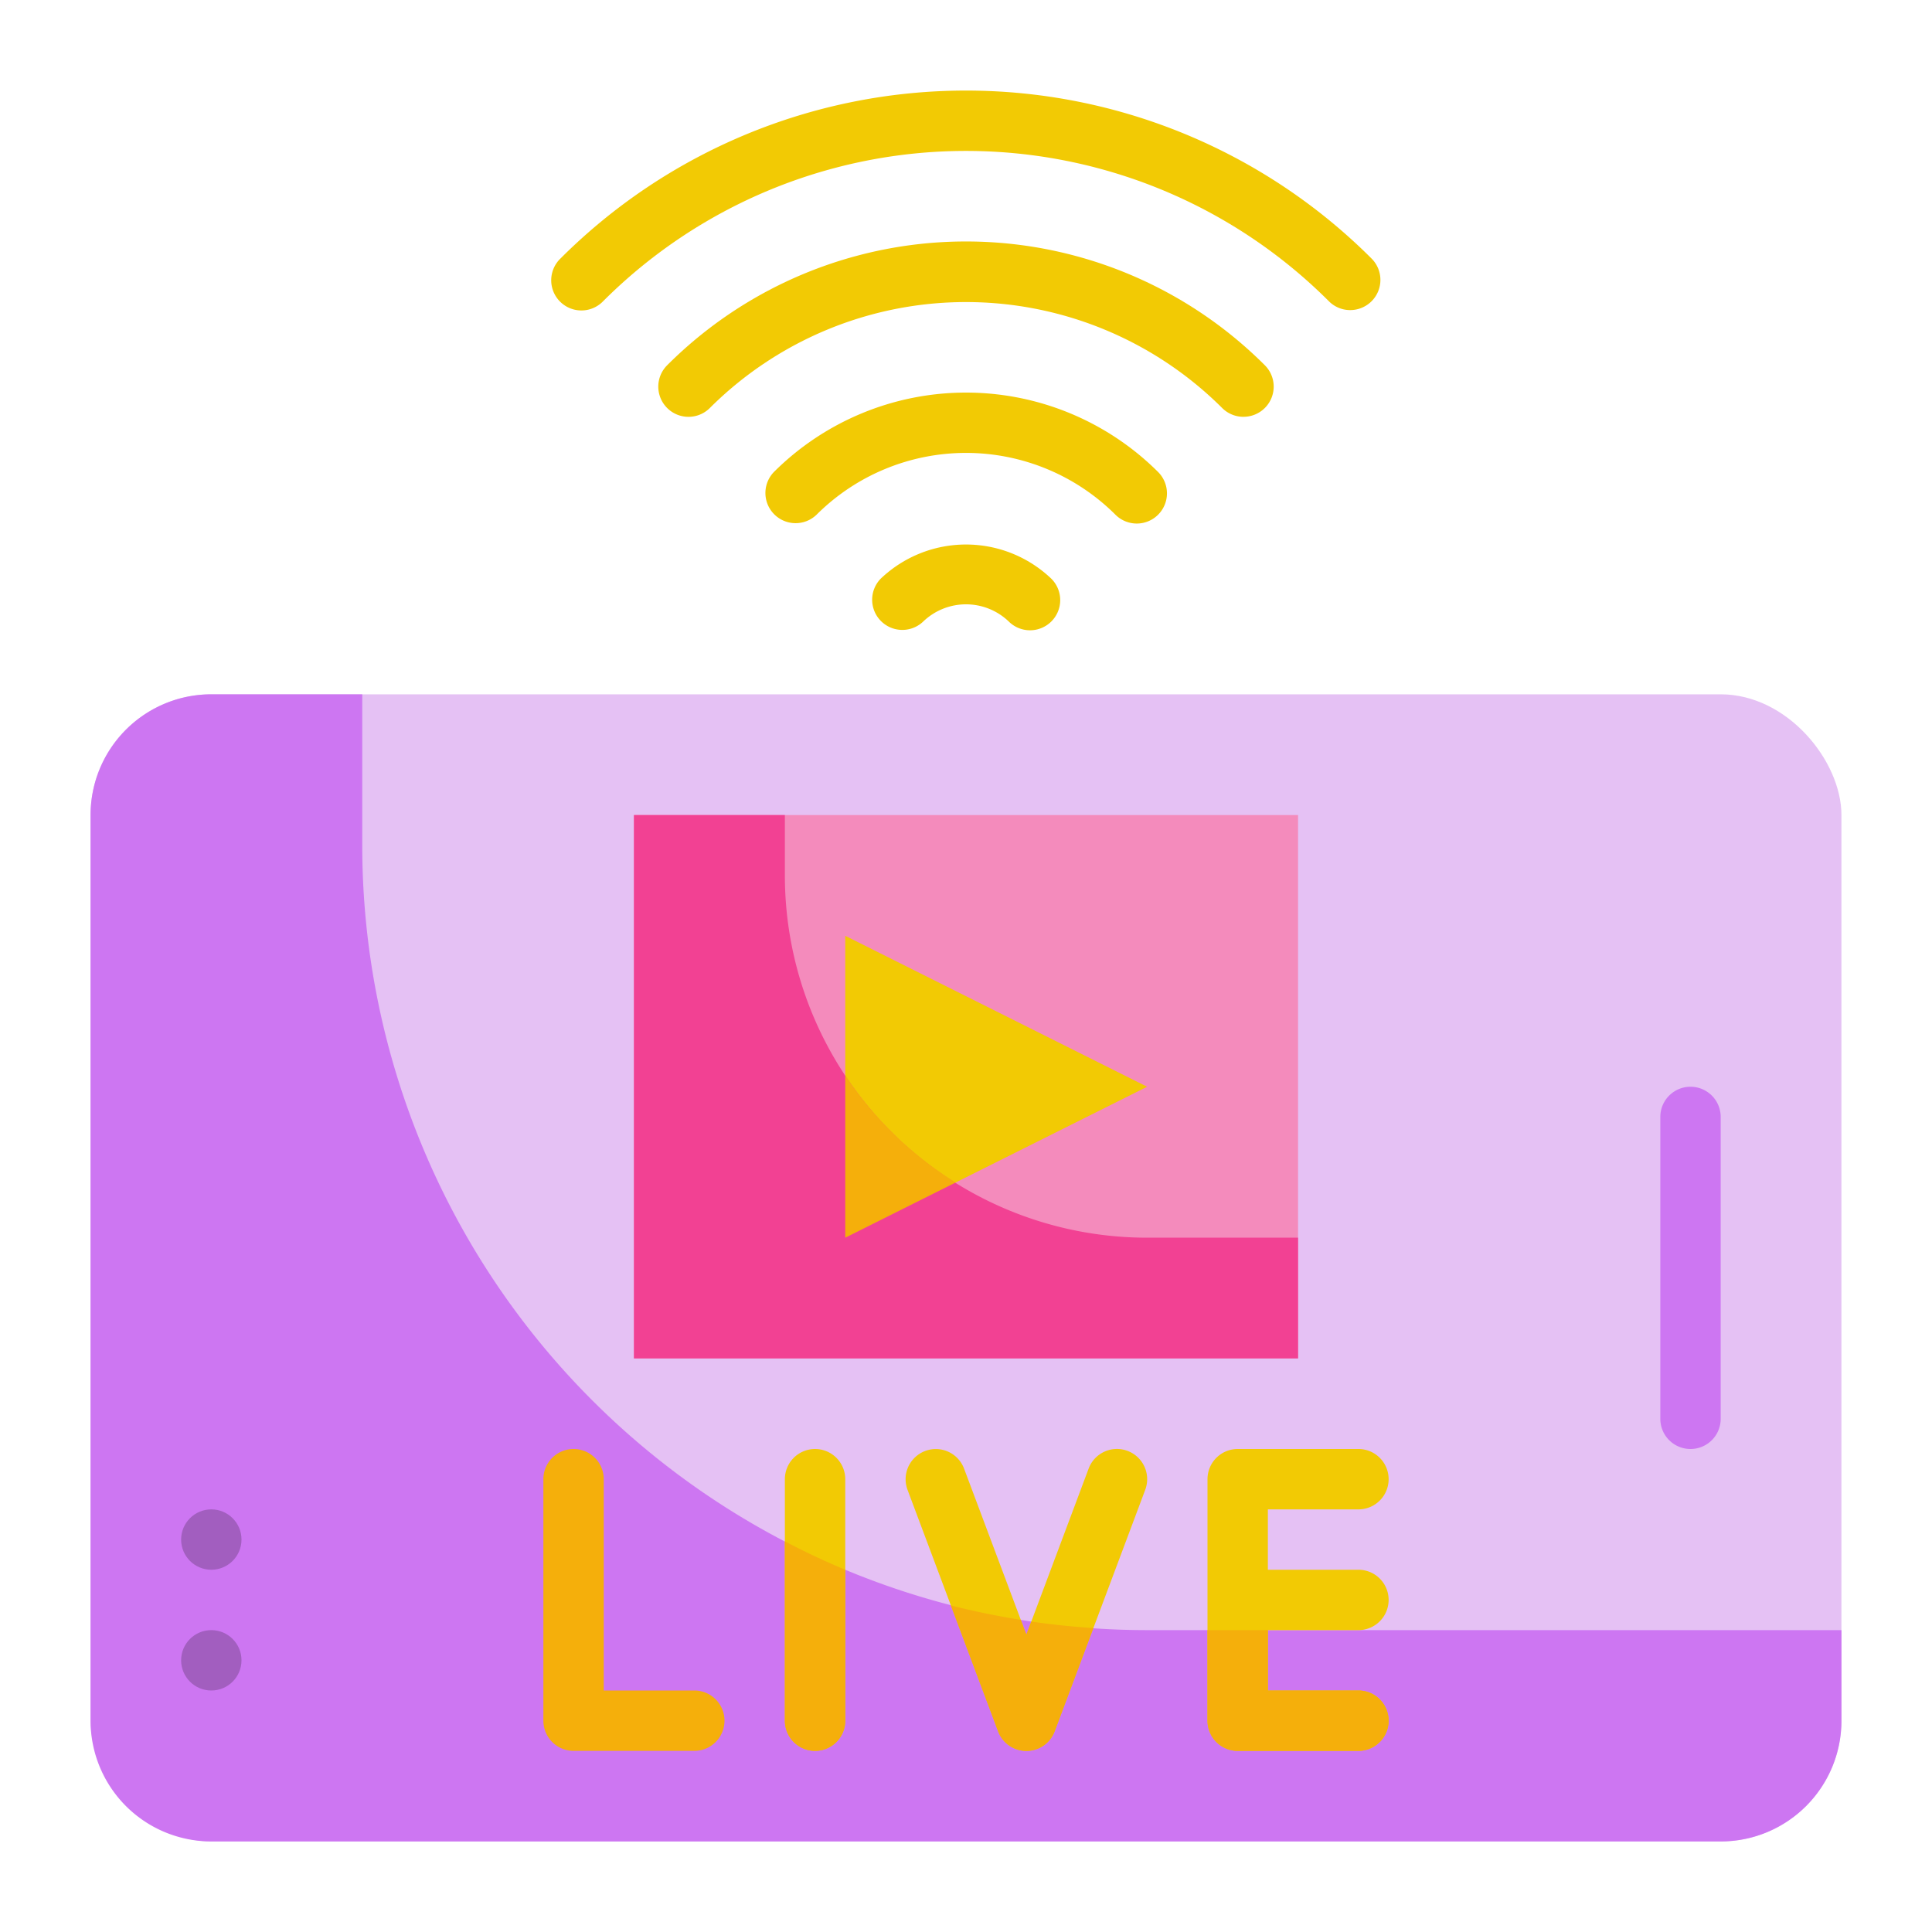
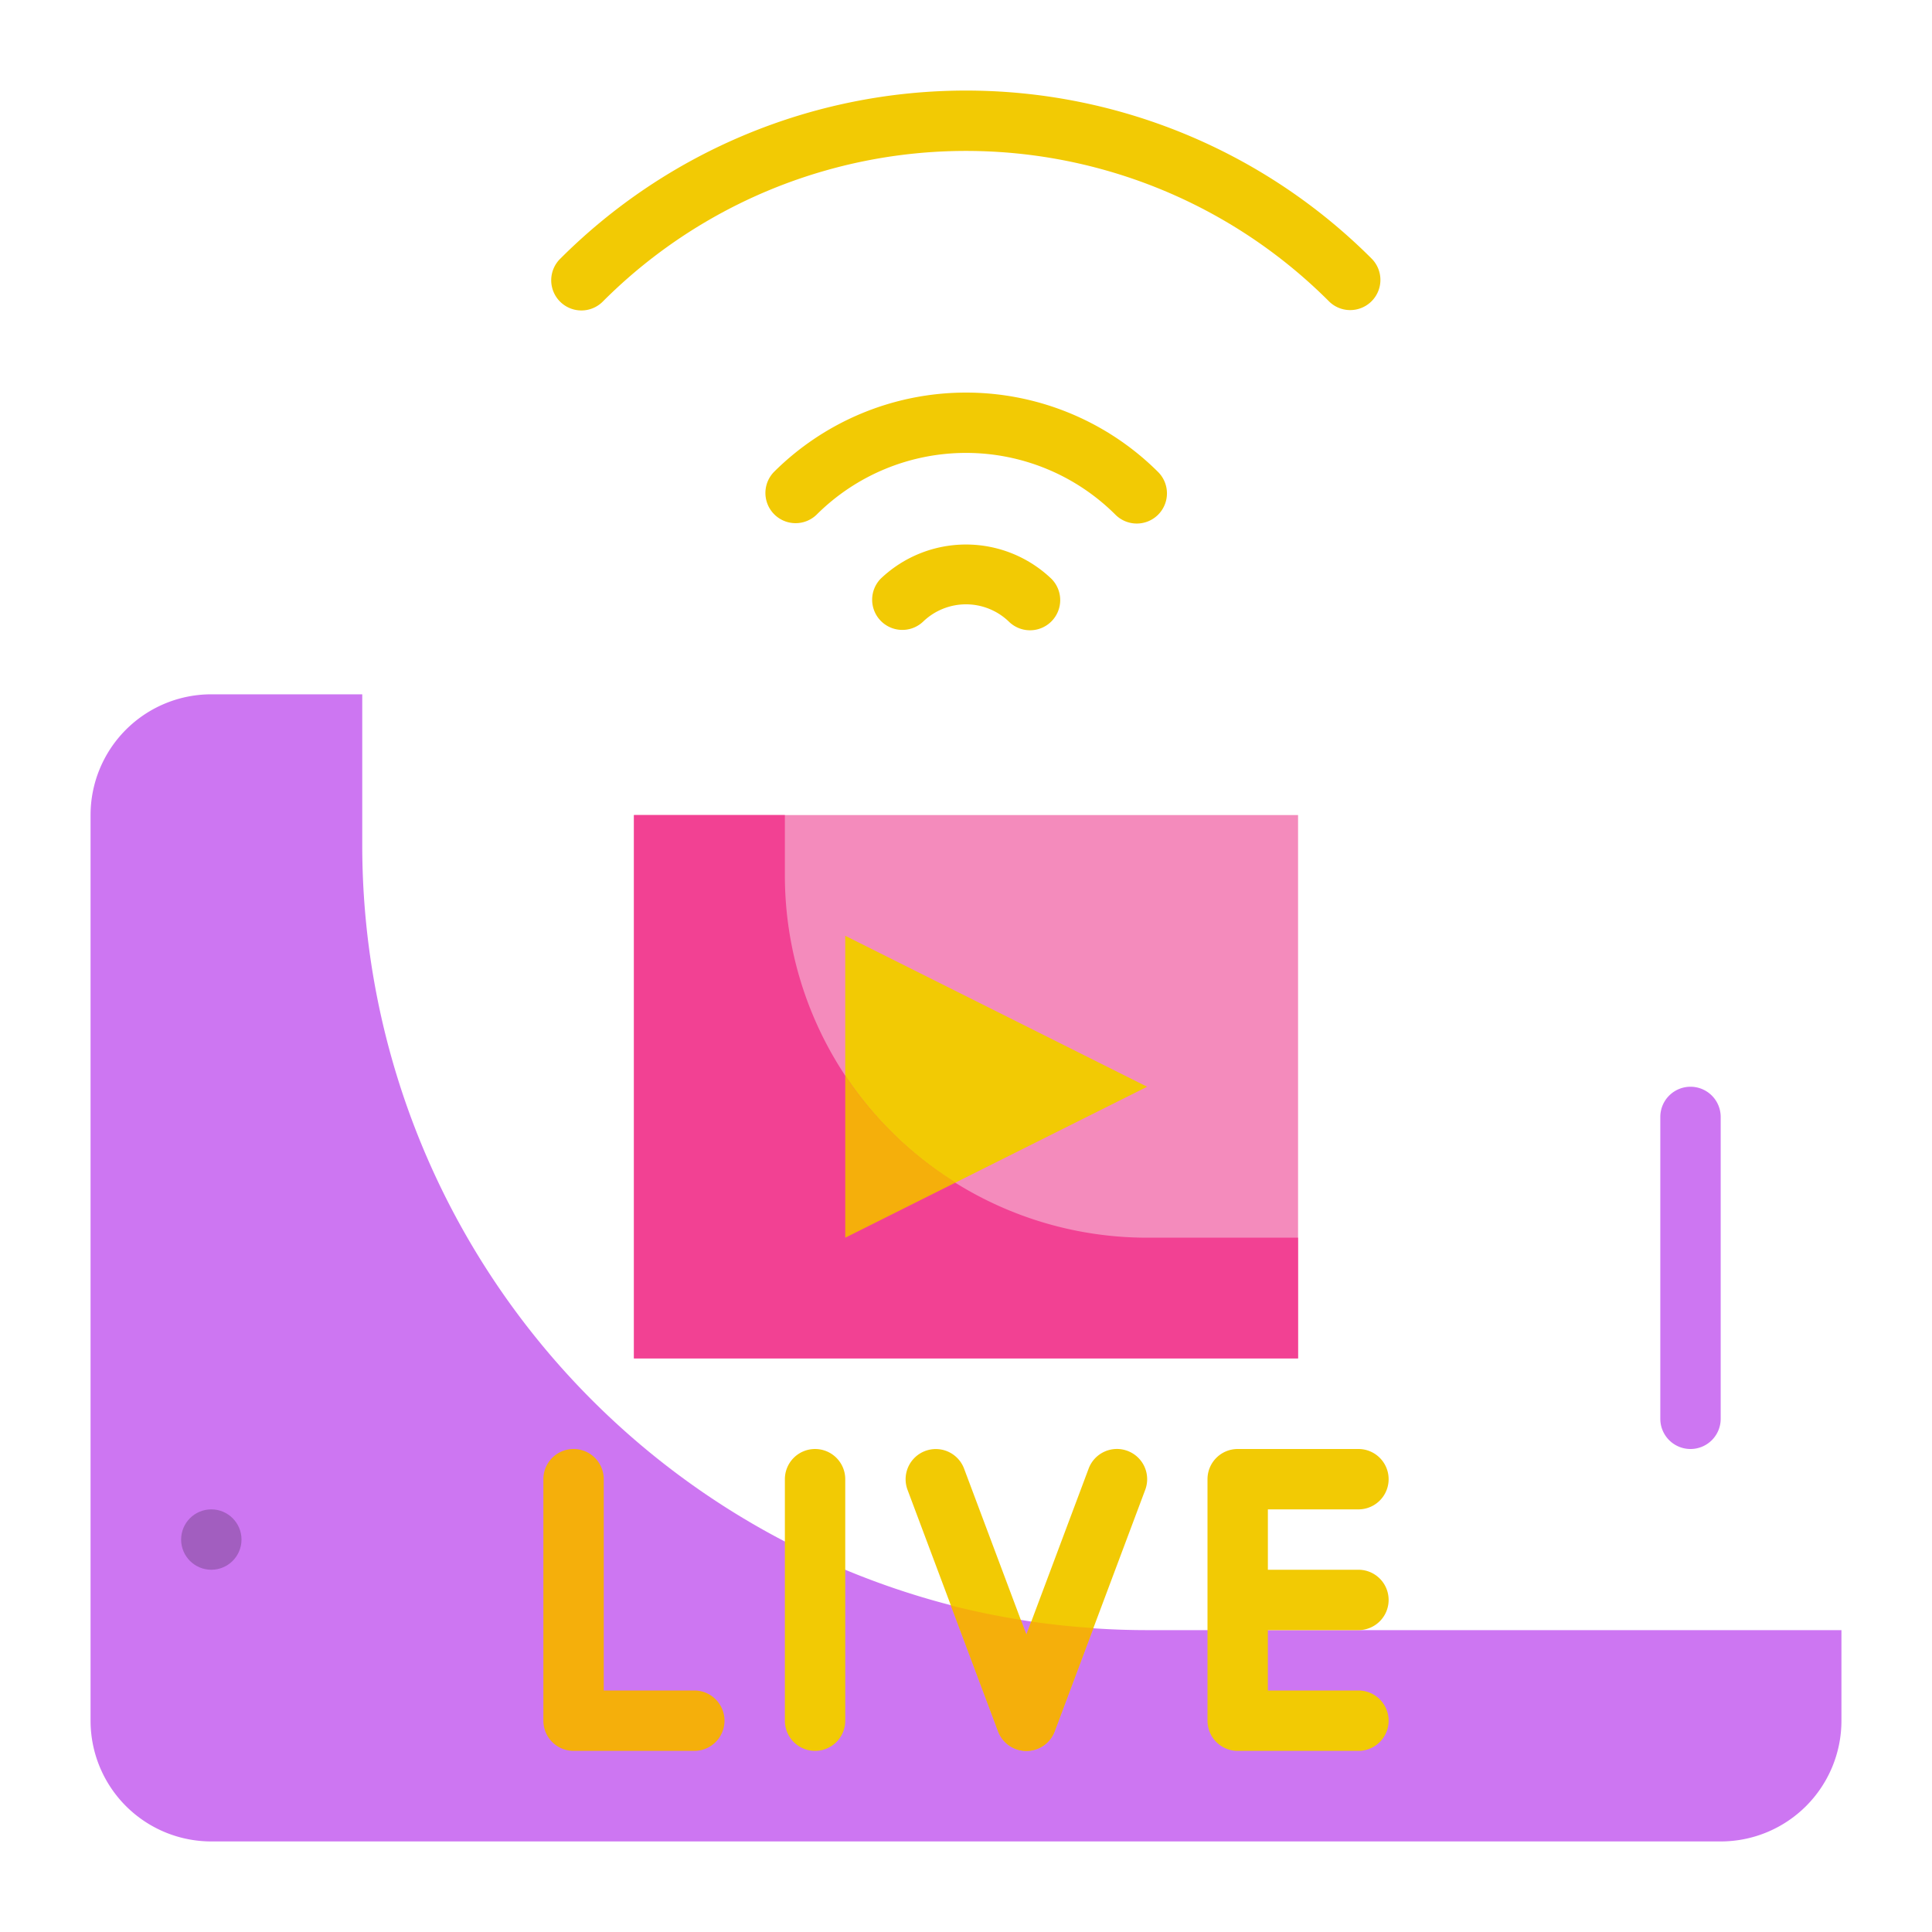
<svg xmlns="http://www.w3.org/2000/svg" height="512" viewBox="0 0 64 64" width="512">
-   <rect fill="#e5c1f4" height="38" rx="4" width="58" x="3" y="23" />
  <path d="m21 27h22v18h-22z" fill="#f48bbc" />
  <path d="m28 41v-10l10 5z" fill="#f2ca04" />
  <path d="m12 28v-5h-5a4 4 0 0 0 -4 4v30a4 4 0 0 0 4 4h50a4 4 0 0 0 4-4v-3h-23a26 26 0 0 1 -26-26z" fill="#cd76f2" />
  <path d="m38 41a12 12 0 0 1 -12-12v-2h-5v18h22v-4z" fill="#f24193" />
  <path d="m28 35.628v5.372l3.656-1.828a12.047 12.047 0 0 1 -3.656-3.544z" fill="#f5af0b" />
  <path d="m23 56h-3v-7a1 1 0 0 0 -2 0v8a1 1 0 0 0 1 1h4a1 1 0 0 0 0-2z" fill="#f5af0b" />
  <path d="m27 48a1 1 0 0 0 -1 1v8a1 1 0 0 0 2 0v-8a1 1 0 0 0 -1-1z" fill="#f2ca04" />
  <path d="m37.352 48.063a1 1 0 0 0 -1.289.585l-2.063 5.504-2.063-5.5a1 1 0 1 0 -1.874.7l3 8a1 1 0 0 0 1.874 0l3-8a1 1 0 0 0 -.585-1.289z" fill="#f2ca04" />
  <path d="m45 54a1 1 0 0 0 0-2h-3v-2h3a1 1 0 0 0 0-2h-4a1 1 0 0 0 -1 1v8a1 1 0 0 0 1 1h4a1 1 0 0 0 0-2h-3v-2z" fill="#f2ca04" />
-   <circle cx="7" cy="55" fill="#a25ebf" r="1" />
  <circle cx="7" cy="51" fill="#a25ebf" r="1" />
  <path d="m56 48a1 1 0 0 1 -1-1v-10a1 1 0 0 1 2 0v10a1 1 0 0 1 -1 1z" fill="#cd76f2" />
  <g fill="#f2ca04">
    <path d="m34.121 20.879a1 1 0 0 1 -.707-.293 2.047 2.047 0 0 0 -2.828 0 1 1 0 0 1 -1.414-1.414 4.093 4.093 0 0 1 5.656 0 1 1 0 0 1 -.707 1.707z" />
    <path d="m37.657 17.343a1 1 0 0 1 -.707-.293 7.009 7.009 0 0 0 -9.9 0 1 1 0 0 1 -1.414-1.414 9.012 9.012 0 0 1 12.728 0 1 1 0 0 1 -.707 1.707z" />
-     <path d="m41.192 13.808a1 1 0 0 1 -.707-.293 12.014 12.014 0 0 0 -16.97 0 1 1 0 0 1 -1.415-1.415 14 14 0 0 1 19.8 0 1 1 0 0 1 -.707 1.707z" />
    <path d="m44.728 10.272a.993.993 0 0 1 -.707-.293 17 17 0 0 0 -24.042 0 1 1 0 1 1 -1.414-1.414 19 19 0 0 1 26.87 0 1 1 0 0 1 -.707 1.707z" />
  </g>
-   <path d="m27 58a1 1 0 0 0 1-1v-5c-.683-.284-1.348-.6-2-.941v5.941a1 1 0 0 0 1 1z" fill="#f5af0b" />
  <path d="m34 58a1 1 0 0 0 .937-.648l1.282-3.42c-.693-.046-1.379-.116-2.055-.216l-.164.436-.185-.492c-.783-.127-1.557-.284-2.316-.479l1.564 4.171a1 1 0 0 0 .937.648z" fill="#f5af0b" />
-   <path d="m41 58h4a1 1 0 0 0 0-2h-3v-2h-2v3a1 1 0 0 0 1 1z" fill="#f5af0b" />
</svg>